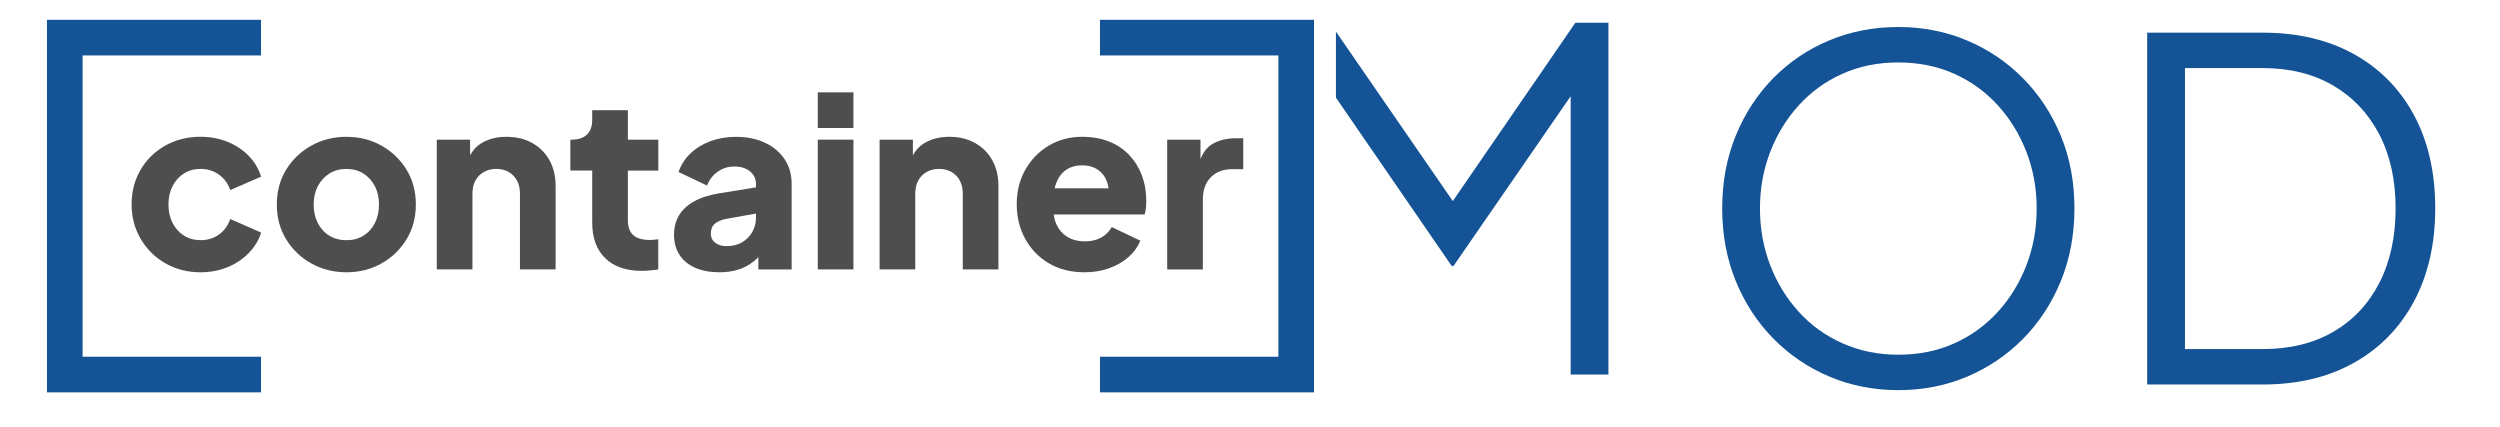
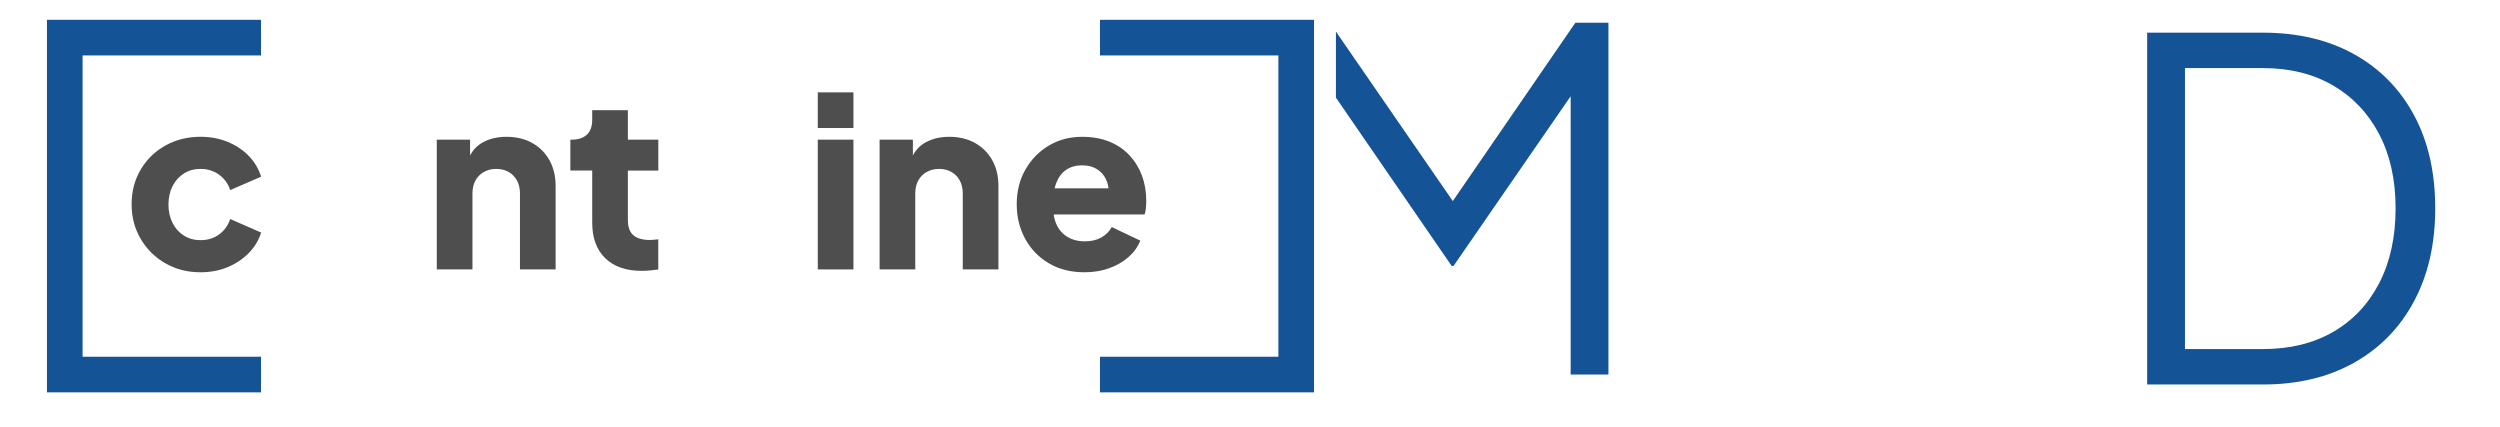
<svg xmlns="http://www.w3.org/2000/svg" version="1.1" id="Layer_1" x="0px" y="0px" viewBox="0 0 841.89 143.64" style="enable-background:new 0 0 841.89 143.64;" xml:space="preserve">
  <style type="text/css">
	.st0{fill:#4E4E4E;}
	.st1{fill:none;stroke:#333333;stroke-width:12;stroke-miterlimit:10;}
	.st2{fill:none;stroke:#145496;stroke-width:12;stroke-miterlimit:10;}
	.st3{fill:#145496;}
</style>
  <g>
    <g>
      <path class="st0" d="M67.53,91.69c-4.38,0-8.31-1-11.81-3c-3.5-2-6.27-4.74-8.32-8.21c-2.06-3.47-3.08-7.36-3.08-11.69    s1.01-8.2,3.04-11.65c2.03-3.44,4.8-6.15,8.32-8.12c3.52-1.97,7.47-2.96,11.85-2.96c3.25,0,6.27,0.56,9.04,1.68    c2.77,1.12,5.15,2.68,7.12,4.68c1.97,2,3.39,4.36,4.24,7.08L77.53,64c-0.75-2.19-2.01-3.92-3.8-5.2c-1.79-1.28-3.86-1.92-6.2-1.92    c-2.08,0-3.94,0.51-5.56,1.52c-1.63,1.01-2.91,2.43-3.84,4.24c-0.93,1.81-1.4,3.9-1.4,6.24c0,2.35,0.47,4.43,1.4,6.24    c0.93,1.81,2.21,3.23,3.84,4.24c1.63,1.01,3.48,1.52,5.56,1.52c2.4,0,4.48-0.64,6.24-1.92c1.76-1.28,3.01-3.01,3.76-5.2    l10.41,4.56c-0.8,2.56-2.19,4.86-4.16,6.88c-1.97,2.03-4.35,3.62-7.12,4.76C73.88,91.12,70.84,91.69,67.53,91.69z" />
-       <path class="st0" d="M116.67,91.69c-4.32,0-8.26-0.99-11.81-2.96c-3.55-1.97-6.38-4.68-8.48-8.12c-2.11-3.44-3.16-7.35-3.16-11.73    c0-4.43,1.05-8.35,3.16-11.77c2.11-3.41,4.94-6.11,8.48-8.08c3.55-1.97,7.48-2.96,11.81-2.96s8.24,0.99,11.77,2.96    c3.52,1.98,6.34,4.67,8.44,8.08c2.11,3.42,3.16,7.34,3.16,11.77c0,4.38-1.05,8.28-3.16,11.73c-2.11,3.44-4.92,6.15-8.44,8.12    C124.92,90.71,121,91.69,116.67,91.69z M116.67,80.89c2.19,0,4.09-0.51,5.72-1.52c1.63-1.01,2.91-2.43,3.84-4.24    c0.93-1.81,1.4-3.89,1.4-6.24c0-2.35-0.47-4.42-1.4-6.2c-0.93-1.79-2.21-3.2-3.84-4.24c-1.63-1.04-3.54-1.56-5.72-1.56    c-2.19,0-4.11,0.52-5.76,1.56c-1.65,1.04-2.95,2.46-3.88,4.24c-0.93,1.79-1.4,3.86-1.4,6.2c0,2.35,0.47,4.43,1.4,6.24    c0.93,1.81,2.23,3.23,3.88,4.24C112.56,80.38,114.48,80.89,116.67,80.89z" />
      <path class="st0" d="M147.09,90.73v-43.7h11.21v8.64l-0.64-1.92c1.01-2.61,2.65-4.55,4.92-5.8c2.27-1.25,4.92-1.88,7.96-1.88    c3.31,0,6.2,0.69,8.69,2.08c2.48,1.39,4.41,3.32,5.8,5.8c1.39,2.48,2.08,5.38,2.08,8.68v28.1H175.1V65.2c0-1.71-0.33-3.17-1-4.4    c-0.67-1.23-1.6-2.19-2.8-2.88c-1.2-0.69-2.6-1.04-4.2-1.04c-1.55,0-2.94,0.35-4.16,1.04c-1.23,0.69-2.17,1.65-2.84,2.88    c-0.67,1.23-1,2.7-1,4.4v25.53H147.09z" />
      <path class="st0" d="M216.08,91.21c-5.28,0-9.38-1.43-12.29-4.28c-2.91-2.85-4.36-6.84-4.36-11.97V57.43h-7.36V47.03h0.4    c2.24,0,3.96-0.56,5.16-1.68c1.2-1.12,1.8-2.8,1.8-5.04v-3.2h12.01v9.93h10.25v10.41h-10.25v16.73c0,1.49,0.27,2.74,0.8,3.72    c0.53,0.99,1.36,1.72,2.48,2.2c1.12,0.48,2.51,0.72,4.16,0.72c0.37,0,0.8-0.03,1.28-0.08c0.48-0.05,0.99-0.11,1.52-0.16v10.17    c-0.8,0.11-1.71,0.21-2.72,0.32C217.95,91.16,216.99,91.21,216.08,91.21z" />
-       <path class="st0" d="M242.26,91.69c-3.15,0-5.87-0.51-8.16-1.52c-2.29-1.01-4.06-2.47-5.28-4.36c-1.23-1.89-1.84-4.15-1.84-6.76    c0-2.45,0.56-4.63,1.68-6.52c1.12-1.89,2.84-3.48,5.16-4.76s5.22-2.19,8.68-2.72l13.37-2.16v8.8l-11.21,2    c-1.71,0.32-3.02,0.87-3.92,1.64c-0.91,0.77-1.36,1.88-1.36,3.32c0,1.33,0.51,2.38,1.52,3.12c1.01,0.75,2.27,1.12,3.76,1.12    c1.97,0,3.71-0.43,5.2-1.28c1.49-0.85,2.65-2.01,3.48-3.48c0.83-1.47,1.24-3.08,1.24-4.84V61.92c0-1.65-0.65-3.04-1.96-4.16    c-1.31-1.12-3.08-1.68-5.32-1.68c-2.13,0-4.02,0.59-5.64,1.76c-1.63,1.17-2.81,2.72-3.56,4.64l-9.6-4.56    c0.85-2.45,2.21-4.56,4.08-6.32c1.87-1.76,4.11-3.12,6.72-4.08c2.61-0.96,5.47-1.44,8.56-1.44c3.68,0,6.94,0.67,9.77,2    c2.83,1.33,5.03,3.19,6.6,5.56c1.57,2.38,2.36,5.14,2.36,8.28v28.82h-11.21v-7.04l2.72-0.48c-1.28,1.92-2.7,3.51-4.24,4.76    c-1.55,1.25-3.28,2.19-5.2,2.8C246.74,91.39,244.6,91.69,242.26,91.69z" />
      <path class="st0" d="M275.39,43.11V31.1h12.01v12.01H275.39z M275.39,90.73v-43.7h12.01v43.7H275.39z" />
      <path class="st0" d="M296.21,90.73v-43.7h11.21v8.64l-0.64-1.92c1.01-2.61,2.65-4.55,4.92-5.8c2.27-1.25,4.92-1.88,7.96-1.88    c3.31,0,6.2,0.69,8.69,2.08c2.48,1.39,4.41,3.32,5.8,5.8c1.39,2.48,2.08,5.38,2.08,8.68v28.1h-12.01V65.2c0-1.71-0.33-3.17-1-4.4    c-0.67-1.23-1.6-2.19-2.8-2.88c-1.2-0.69-2.6-1.04-4.2-1.04c-1.55,0-2.94,0.35-4.16,1.04c-1.23,0.69-2.17,1.65-2.84,2.88    c-0.67,1.23-1,2.7-1,4.4v25.53H296.21z" />
      <path class="st0" d="M365.2,91.69c-4.64,0-8.67-1.03-12.09-3.08c-3.42-2.05-6.06-4.82-7.92-8.28c-1.87-3.47-2.8-7.31-2.8-11.53    c0-4.38,0.97-8.27,2.92-11.69c1.95-3.41,4.57-6.11,7.88-8.08c3.31-1.97,7.04-2.96,11.21-2.96c3.47,0,6.54,0.55,9.21,1.64    c2.67,1.09,4.92,2.63,6.76,4.6c1.84,1.98,3.24,4.26,4.2,6.84c0.96,2.59,1.44,5.4,1.44,8.44c0,0.85-0.04,1.69-0.12,2.52    c-0.08,0.83-0.23,1.53-0.44,2.12h-32.74v-8.8h25.93l-5.68,4.16c0.53-2.29,0.51-4.33-0.08-6.12c-0.59-1.79-1.61-3.2-3.08-4.24    c-1.47-1.04-3.27-1.56-5.4-1.56c-2.08,0-3.87,0.51-5.36,1.52c-1.49,1.01-2.61,2.51-3.36,4.48c-0.75,1.97-1.04,4.38-0.88,7.2    c-0.21,2.46,0.08,4.62,0.88,6.48c0.8,1.87,2.03,3.32,3.68,4.36c1.65,1.04,3.65,1.56,6,1.56c2.13,0,3.96-0.43,5.48-1.28    c1.52-0.85,2.71-2.03,3.56-3.52l9.6,4.56c-0.85,2.14-2.2,4-4.04,5.6s-4.02,2.84-6.52,3.72C370.94,91.25,368.19,91.69,365.2,91.69z    " />
-       <path class="st0" d="M393.06,90.73v-43.7h11.21v10.49l-0.8-1.52c0.96-3.68,2.55-6.18,4.76-7.48c2.21-1.31,4.84-1.96,7.88-1.96    h2.56v10.41h-3.76c-2.94,0-5.31,0.89-7.12,2.68c-1.81,1.79-2.72,4.31-2.72,7.56v23.53H393.06z" />
    </g>
  </g>
  <path class="st1" d="M87.9,12.67" />
  <polyline class="st2" points="87.9,12.67 21.81,12.67 21.81,126.13 87.9,126.13 " />
  <polyline class="st2" points="370.42,126.13 436.5,126.13 436.5,12.67 370.42,12.67 " />
  <g>
-     <path class="st3" d="M639.27,131.38c-8.27,0-15.98-1.51-23.14-4.53s-13.44-7.26-18.84-12.72c-5.41-5.46-9.65-11.93-12.72-19.4   c-3.08-7.47-4.61-15.66-4.61-24.57s1.54-17.1,4.61-24.57c3.07-7.47,7.32-13.94,12.72-19.4c5.41-5.46,11.69-9.67,18.84-12.64   c7.16-2.97,14.87-4.45,23.14-4.45s15.98,1.51,23.14,4.53c7.16,3.02,13.44,7.26,18.84,12.72c5.41,5.46,9.65,11.9,12.72,19.32   c3.07,7.42,4.61,15.58,4.61,24.49s-1.54,17.1-4.61,24.57c-3.08,7.47-7.32,13.94-12.72,19.4c-5.41,5.46-11.69,9.7-18.84,12.72   S647.54,131.38,639.27,131.38z M639.27,119.45c6.89,0,13.17-1.27,18.84-3.82c5.67-2.54,10.58-6.1,14.71-10.65   c4.13-4.56,7.34-9.8,9.62-15.74c2.28-5.94,3.42-12.3,3.42-19.08c0-6.68-1.14-12.99-3.42-18.92c-2.28-5.94-5.49-11.18-9.62-15.74   c-4.14-4.56-9.04-8.11-14.71-10.65c-5.67-2.54-11.95-3.82-18.84-3.82c-6.89,0-13.17,1.27-18.84,3.82   c-5.67,2.54-10.58,6.1-14.71,10.65c-4.14,4.56-7.34,9.81-9.62,15.74c-2.28,5.94-3.42,12.24-3.42,18.92   c0,6.79,1.14,13.15,3.42,19.08c2.28,5.94,5.49,11.19,9.62,15.74c4.13,4.56,9.06,8.11,14.79,10.65   C626.23,118.18,632.48,119.45,639.27,119.45z" />
    <path class="st3" d="M723.07,129.47V11h38.96c11.77,0,22,2.41,30.69,7.24c8.69,4.83,15.43,11.66,20.2,20.51   c4.77,8.85,7.16,19.32,7.16,31.41c0,11.98-2.39,22.42-7.16,31.33c-4.77,8.91-11.5,15.8-20.2,20.67   c-8.69,4.88-18.92,7.32-30.69,7.32H723.07z M735.79,117.55h26.24c9.12,0,17.02-1.93,23.7-5.8c6.68-3.87,11.85-9.36,15.51-16.46   c3.66-7.1,5.49-15.48,5.49-25.13c0-9.65-1.86-18-5.57-25.05c-3.71-7.05-8.91-12.51-15.58-16.38c-6.68-3.87-14.53-5.8-23.54-5.8   h-26.24V117.55z" />
    <polygon class="st3" points="489.24,67.71 449.88,10.64 449.88,32.88 488.85,89.55 489.49,89.55 528.93,32.41 528.93,126.13    541.65,126.13 541.65,7.65 530.52,7.65  " />
  </g>
</svg>